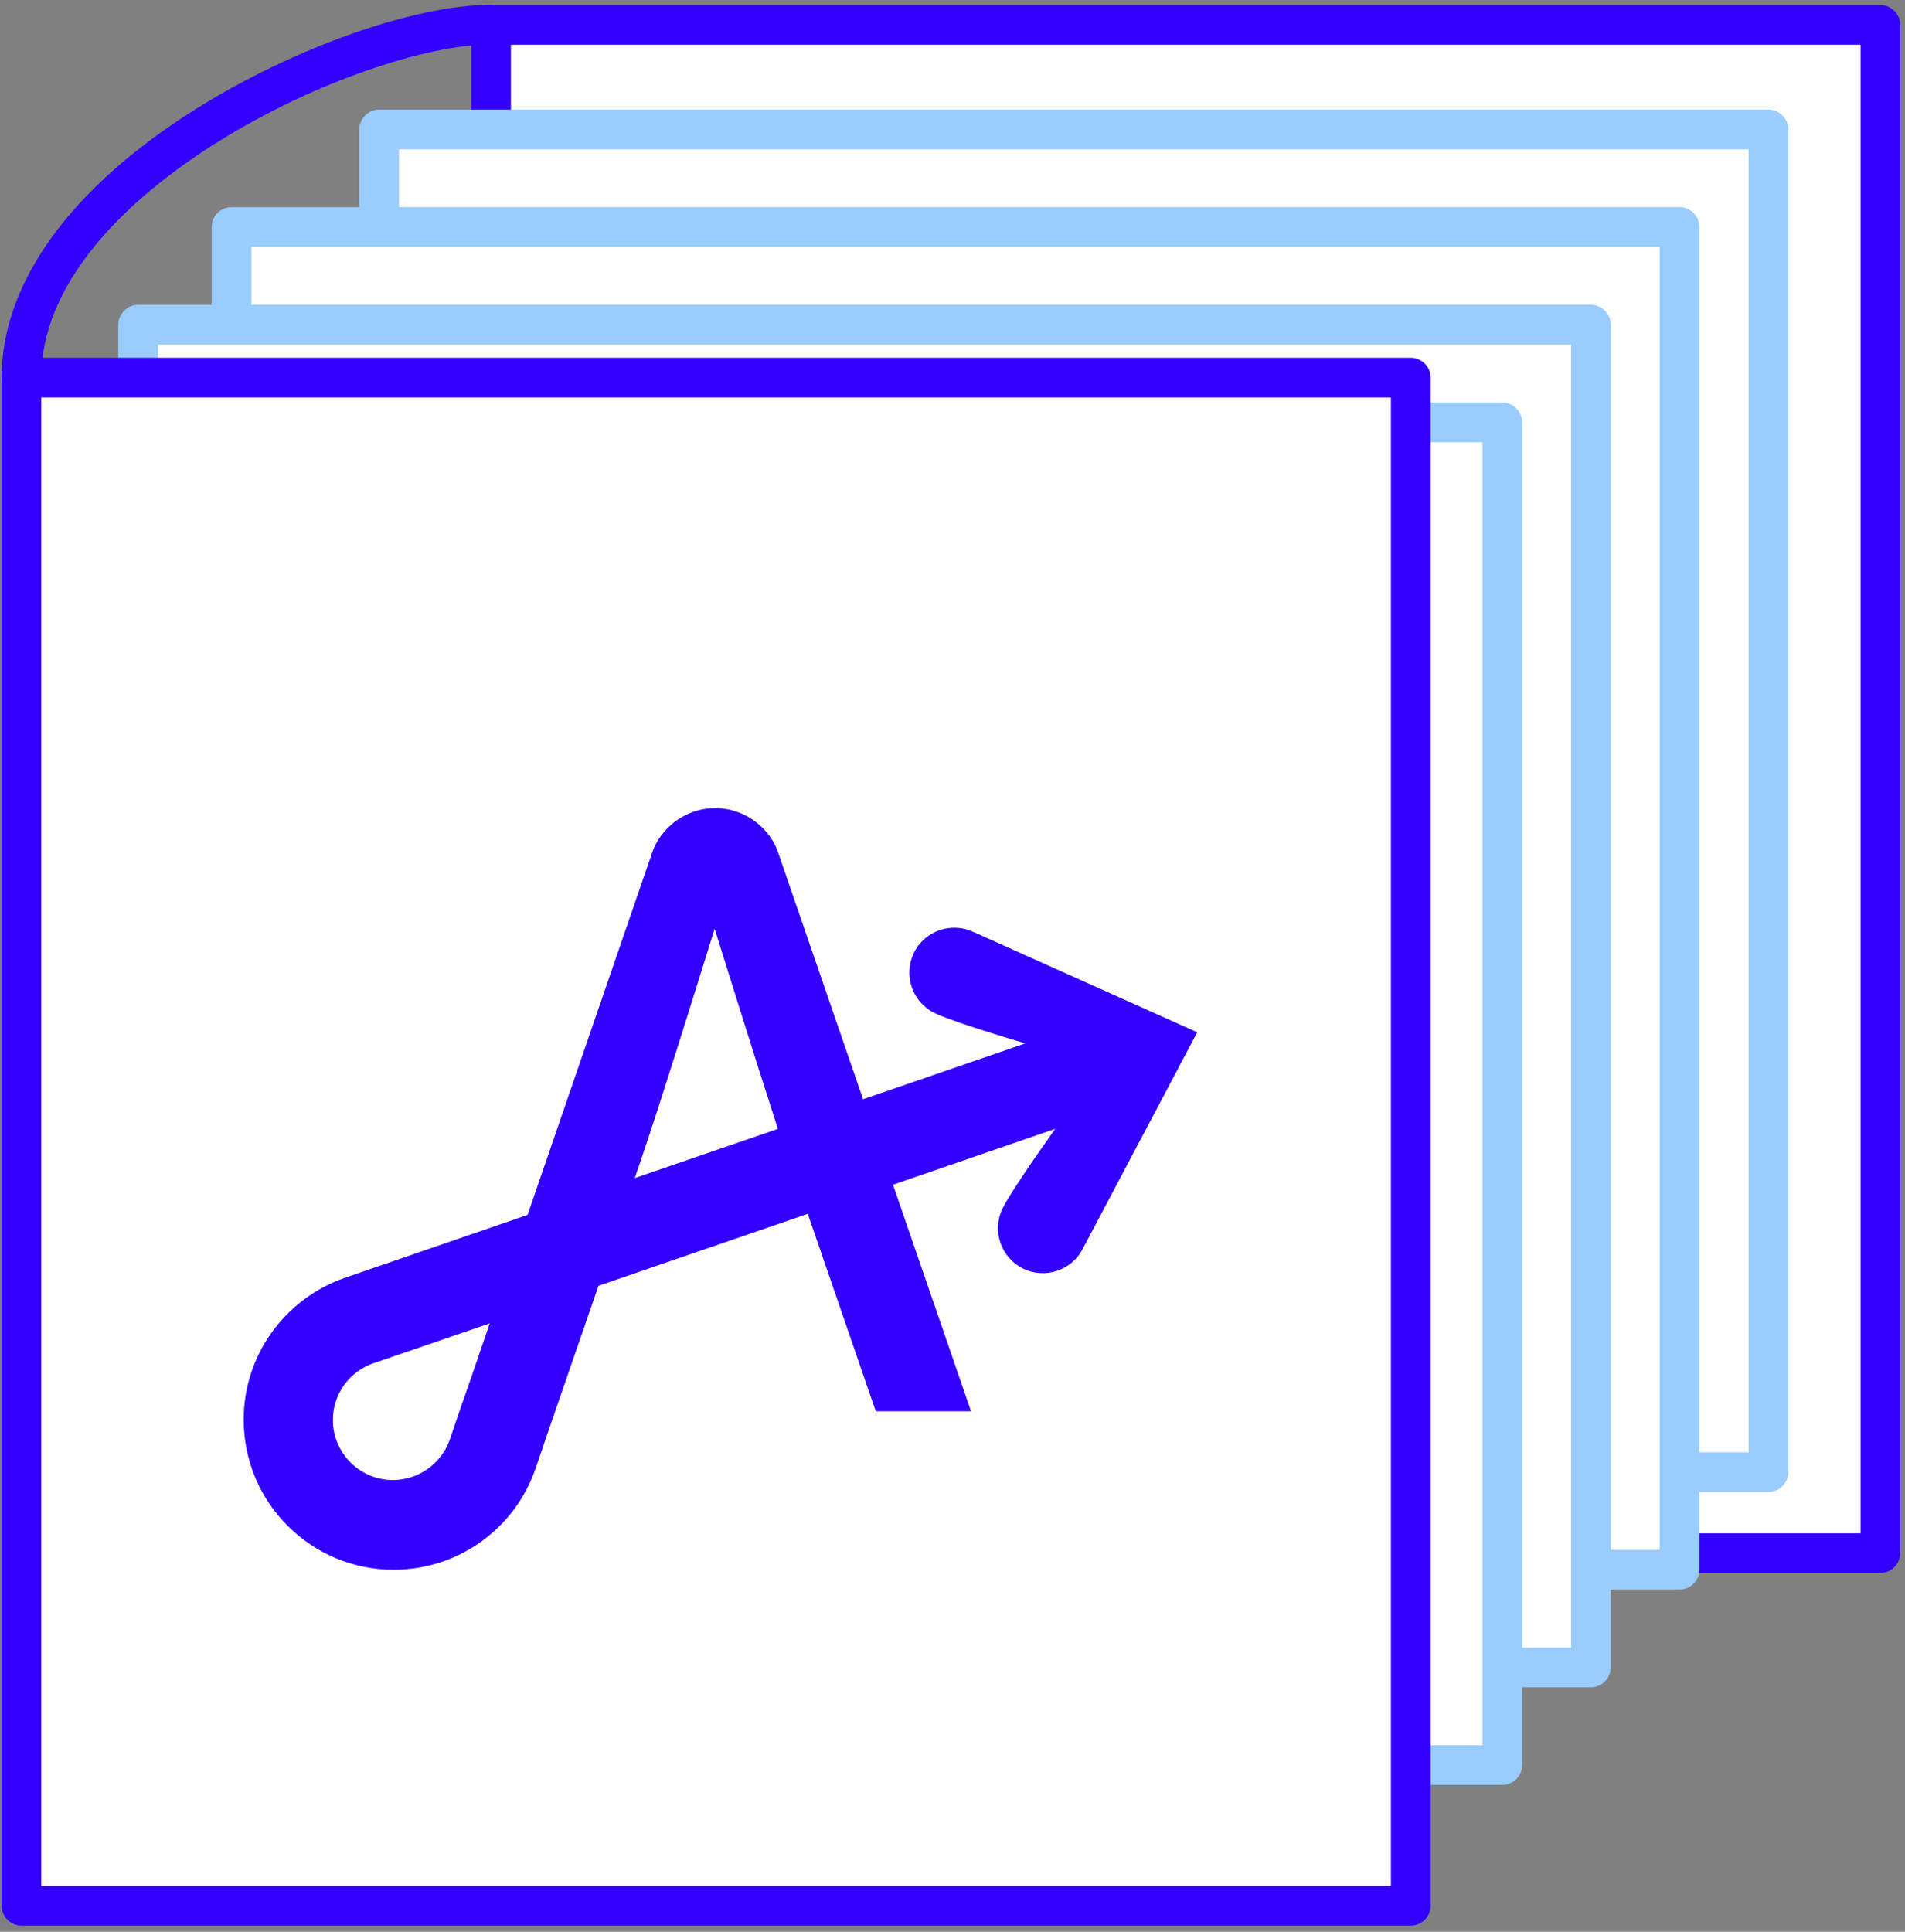
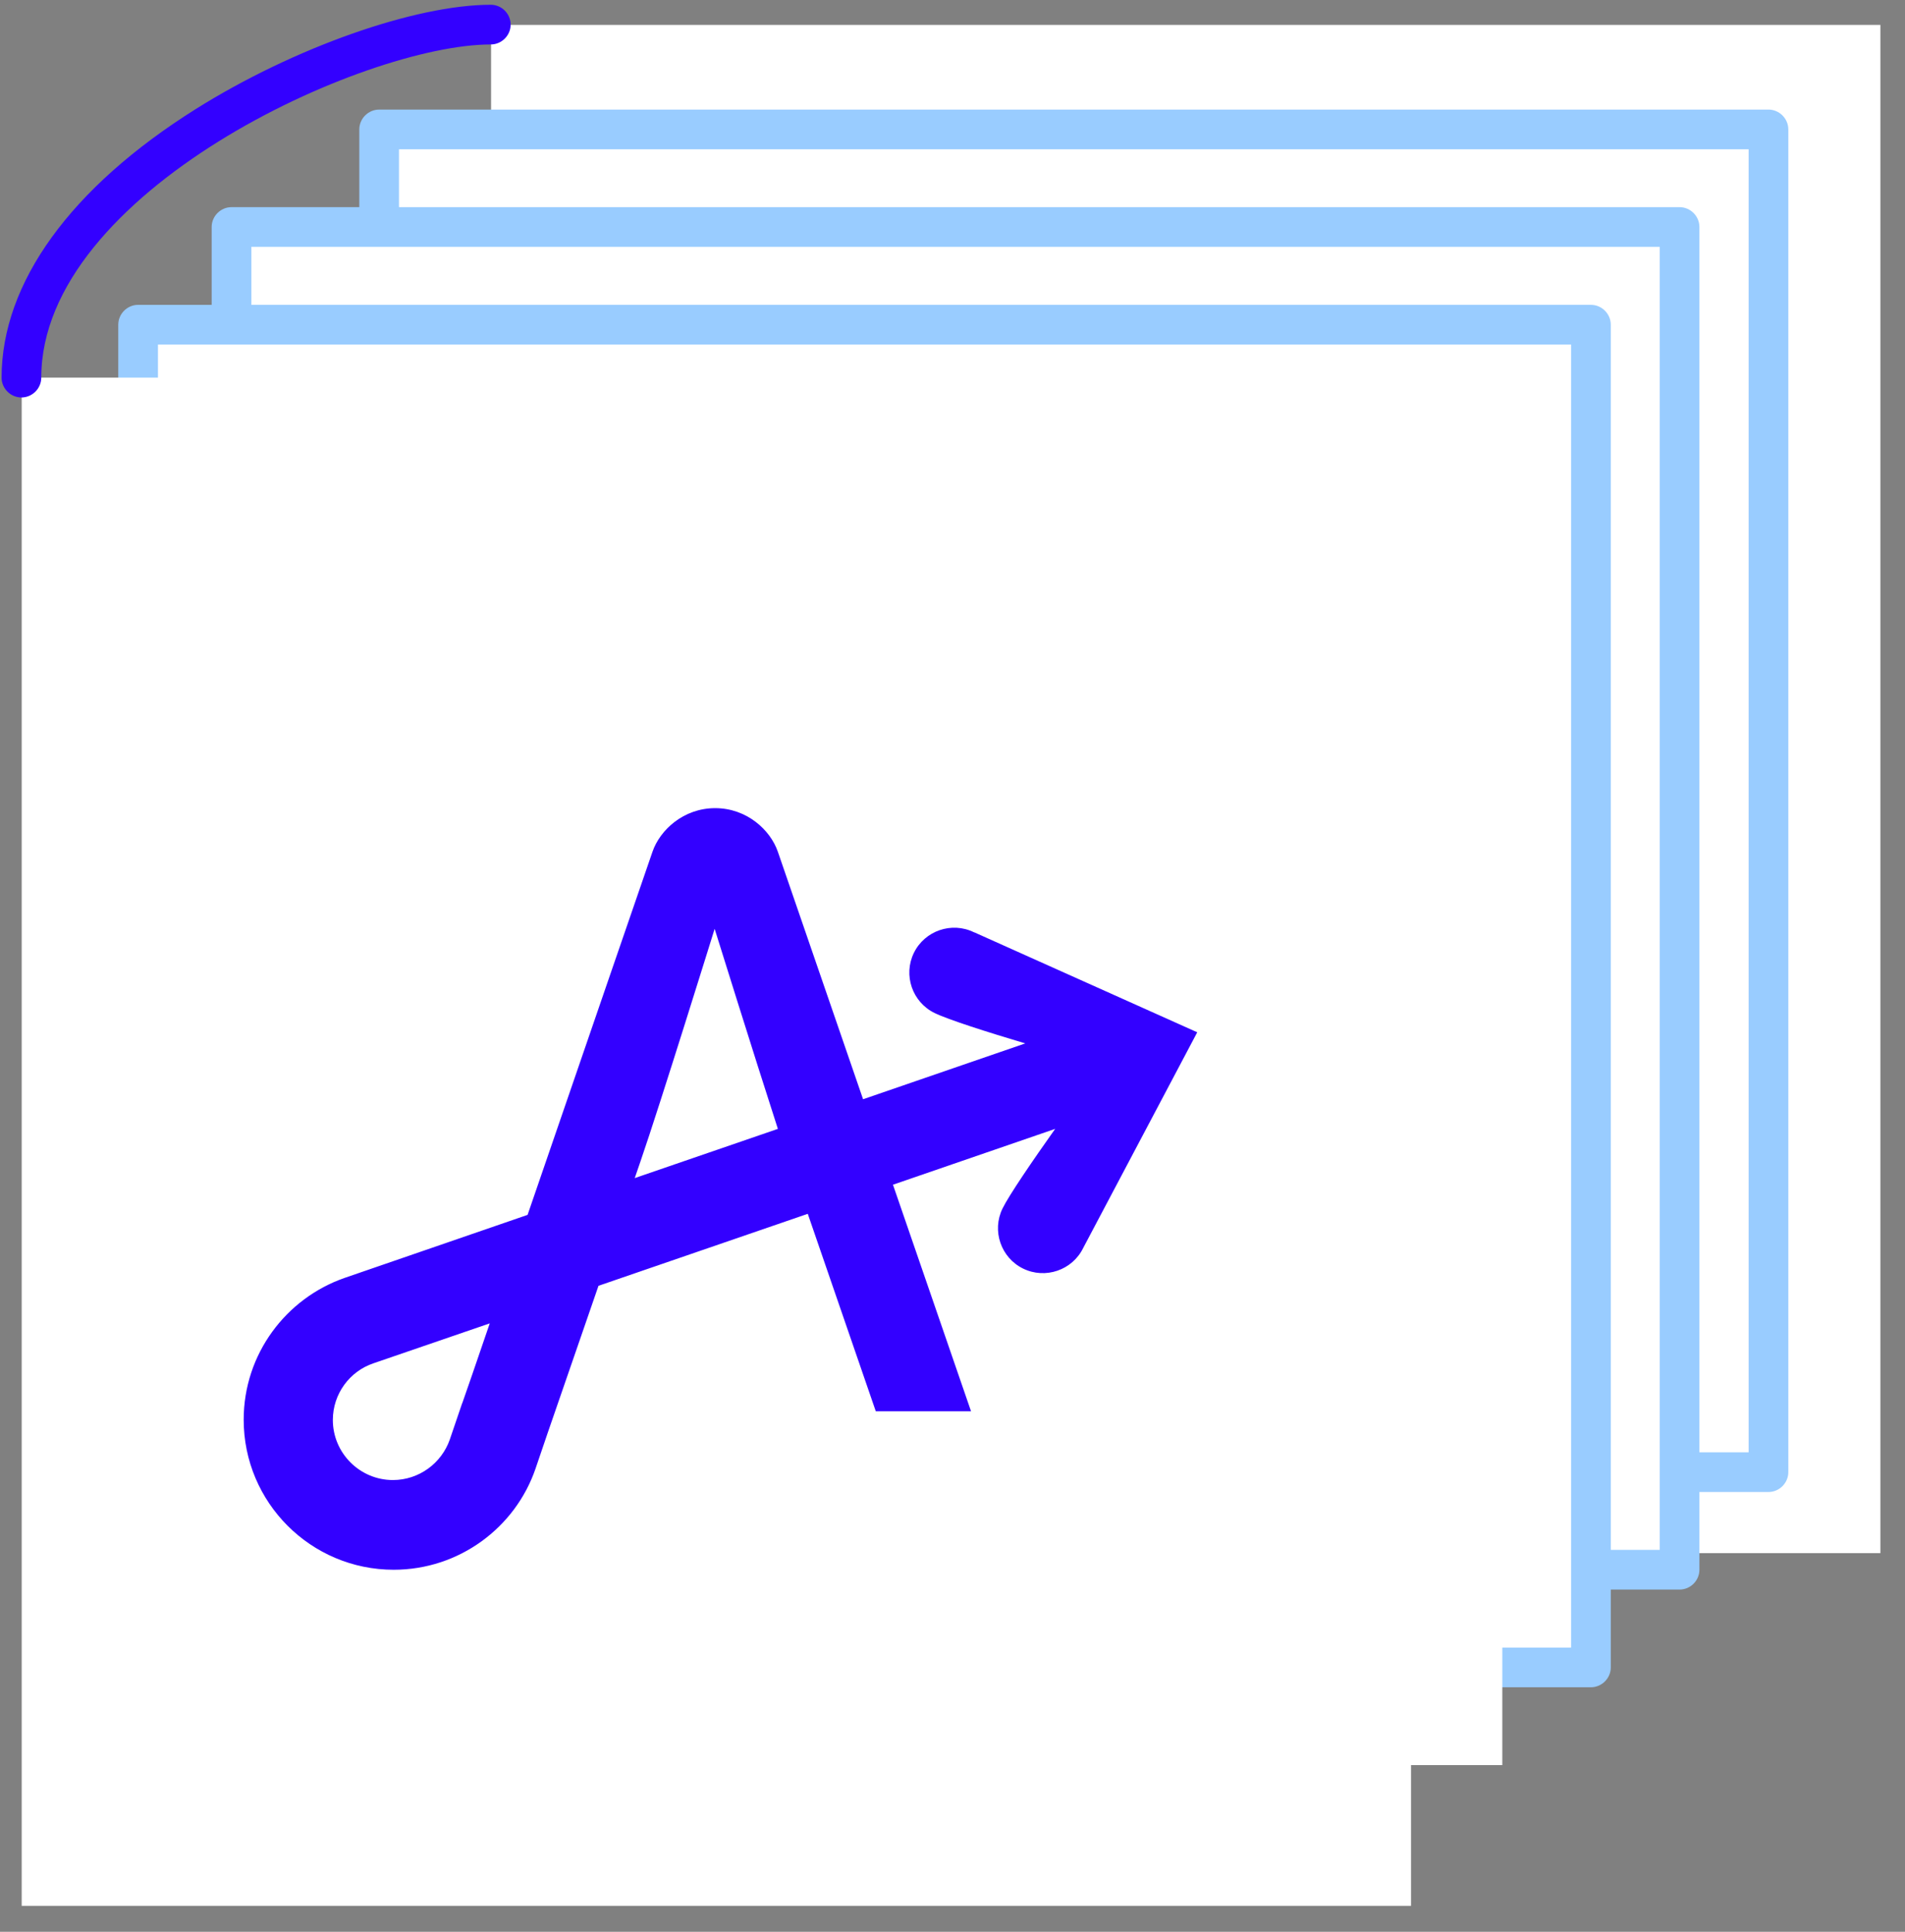
<svg xmlns="http://www.w3.org/2000/svg" width="72" height="73" viewBox="0 0 72 73" fill="none">
  <rect x="0" y="0" width="72" height="73" fill="#808080" stroke="none" />
  <path d="M71.07 0.941H18.56V58.691H71.07V0.941Z" fill="white" />
-   <path d="M71.07 59.441H18.56C18.15 59.441 17.81 59.101 17.81 58.691V0.941C17.81 0.531 18.15 0.191 18.56 0.191H71.07C71.48 0.191 71.82 0.531 71.82 0.941V58.691C71.82 59.101 71.48 59.441 71.07 59.441ZM19.31 57.941H70.32V1.691H19.31V57.941Z" fill="#3300FF" />
  <path d="M66.84 4.891H14.33V55.631H66.84V4.891Z" fill="white" />
  <path d="M66.84 56.381H14.33C13.92 56.381 13.58 56.041 13.58 55.631V4.891C13.58 4.481 13.92 4.141 14.33 4.141H66.84C67.25 4.141 67.59 4.481 67.59 4.891V55.631C67.59 56.041 67.25 56.381 66.84 56.381ZM15.08 54.881H66.09V5.641H15.08V54.881Z" fill="#99CCFF" />
  <path d="M63.48 8.578H8.75V59.318H63.48V8.578Z" fill="white" />
  <path d="M63.48 60.068H8.75C8.34 60.068 8 59.728 8 59.318V8.578C8 8.168 8.34 7.828 8.75 7.828H63.48C63.89 7.828 64.23 8.168 64.23 8.578V59.318C64.23 59.728 63.89 60.068 63.48 60.068ZM9.5 58.568H62.73V9.328H9.5V58.568Z" fill="#99CCFF" />
  <path d="M60.13 12.27H5.22V63.01H60.13V12.27Z" fill="white" />
  <path d="M60.13 63.76H5.22C4.81 63.76 4.47 63.419 4.47 63.01V12.27C4.47 11.86 4.81 11.52 5.22 11.52H60.13C60.54 11.52 60.88 11.86 60.88 12.27V63.01C60.88 63.419 60.54 63.76 60.13 63.76ZM5.97 62.26H59.38V13.02H5.97V62.26Z" fill="#99CCFF" />
  <path d="M56.78 15.961H4.27V66.701H56.78V15.961Z" fill="white" />
-   <path d="M56.78 67.451H4.27C3.86 67.451 3.52 67.111 3.52 66.701V15.961C3.52 15.551 3.86 15.211 4.27 15.211H56.78C57.19 15.211 57.53 15.551 57.53 15.961V66.701C57.53 67.111 57.19 67.451 56.78 67.451ZM5.02 65.951H56.03V16.711H5.02V65.951Z" fill="#99CCFF" />
  <path d="M53.33 14.27H0.82V72.02H53.33V14.27Z" fill="white" />
-   <path d="M53.32 72.77H0.81C0.4 72.77 0.06 72.43 0.06 72.02V14.27C0.06 13.86 0.4 13.52 0.81 13.52H53.32C53.73 13.52 54.07 13.86 54.07 14.27V72.02C54.07 72.43 53.73 72.77 53.32 72.77ZM1.56 71.27H52.57V15.02H1.56V71.27Z" fill="#3300FF" />
  <path d="M0.81 15.02C0.4 15.02 0.06 14.68 0.06 14.27C0.06 10.69 2.67 7.09 7.4 4.12C11.1 1.8 15.69 0.18 18.55 0.18C18.96 0.18 19.3 0.52 19.3 0.93C19.3 1.34 18.96 1.68 18.55 1.68C13.76 1.68 1.56 7.26 1.56 14.27C1.56 14.68 1.22 15.02 0.81 15.02Z" fill="#3300FF" />
  <path d="M36.81 35.229C35.97 34.819 34.95 35.169 34.54 36.009C34.13 36.849 34.48 37.869 35.32 38.279C35.83 38.529 37.34 39.009 38.75 39.429L32.62 41.539C30.95 36.689 29.4 32.189 29.4 32.189C29.12 31.369 28.23 30.539 27.03 30.539C25.83 30.539 24.94 31.369 24.66 32.189C24.66 32.189 22.02 39.849 19.94 45.909L13.03 48.289C10.81 49.059 9.21 51.169 9.21 53.649C9.21 56.779 11.75 59.319 14.88 59.319C17.36 59.319 19.48 57.719 20.24 55.499L20.71 54.119L22.62 48.589L30.53 45.869L33.1 53.329H36.7C36.7 53.329 35.31 49.299 33.75 44.769L39.88 42.659C39.03 43.859 38.14 45.159 37.89 45.669C37.48 46.509 37.83 47.529 38.67 47.939C39.51 48.349 40.53 47.999 40.94 47.159L45.25 39.009L36.84 35.239L36.81 35.229ZM17.47 53.019L17 54.399C16.69 55.289 15.84 55.929 14.85 55.929C13.6 55.929 12.58 54.909 12.58 53.659C12.58 52.669 13.22 51.819 14.11 51.519L18.51 50.009C17.99 51.529 17.61 52.639 17.47 53.029V53.019ZM24.21 43.879C24.94 41.769 27.01 35.099 27.01 35.099C27.01 35.099 28.51 39.909 29.4 42.659L23.99 44.519L24.21 43.879Z" fill="#3300FF" />
</svg>